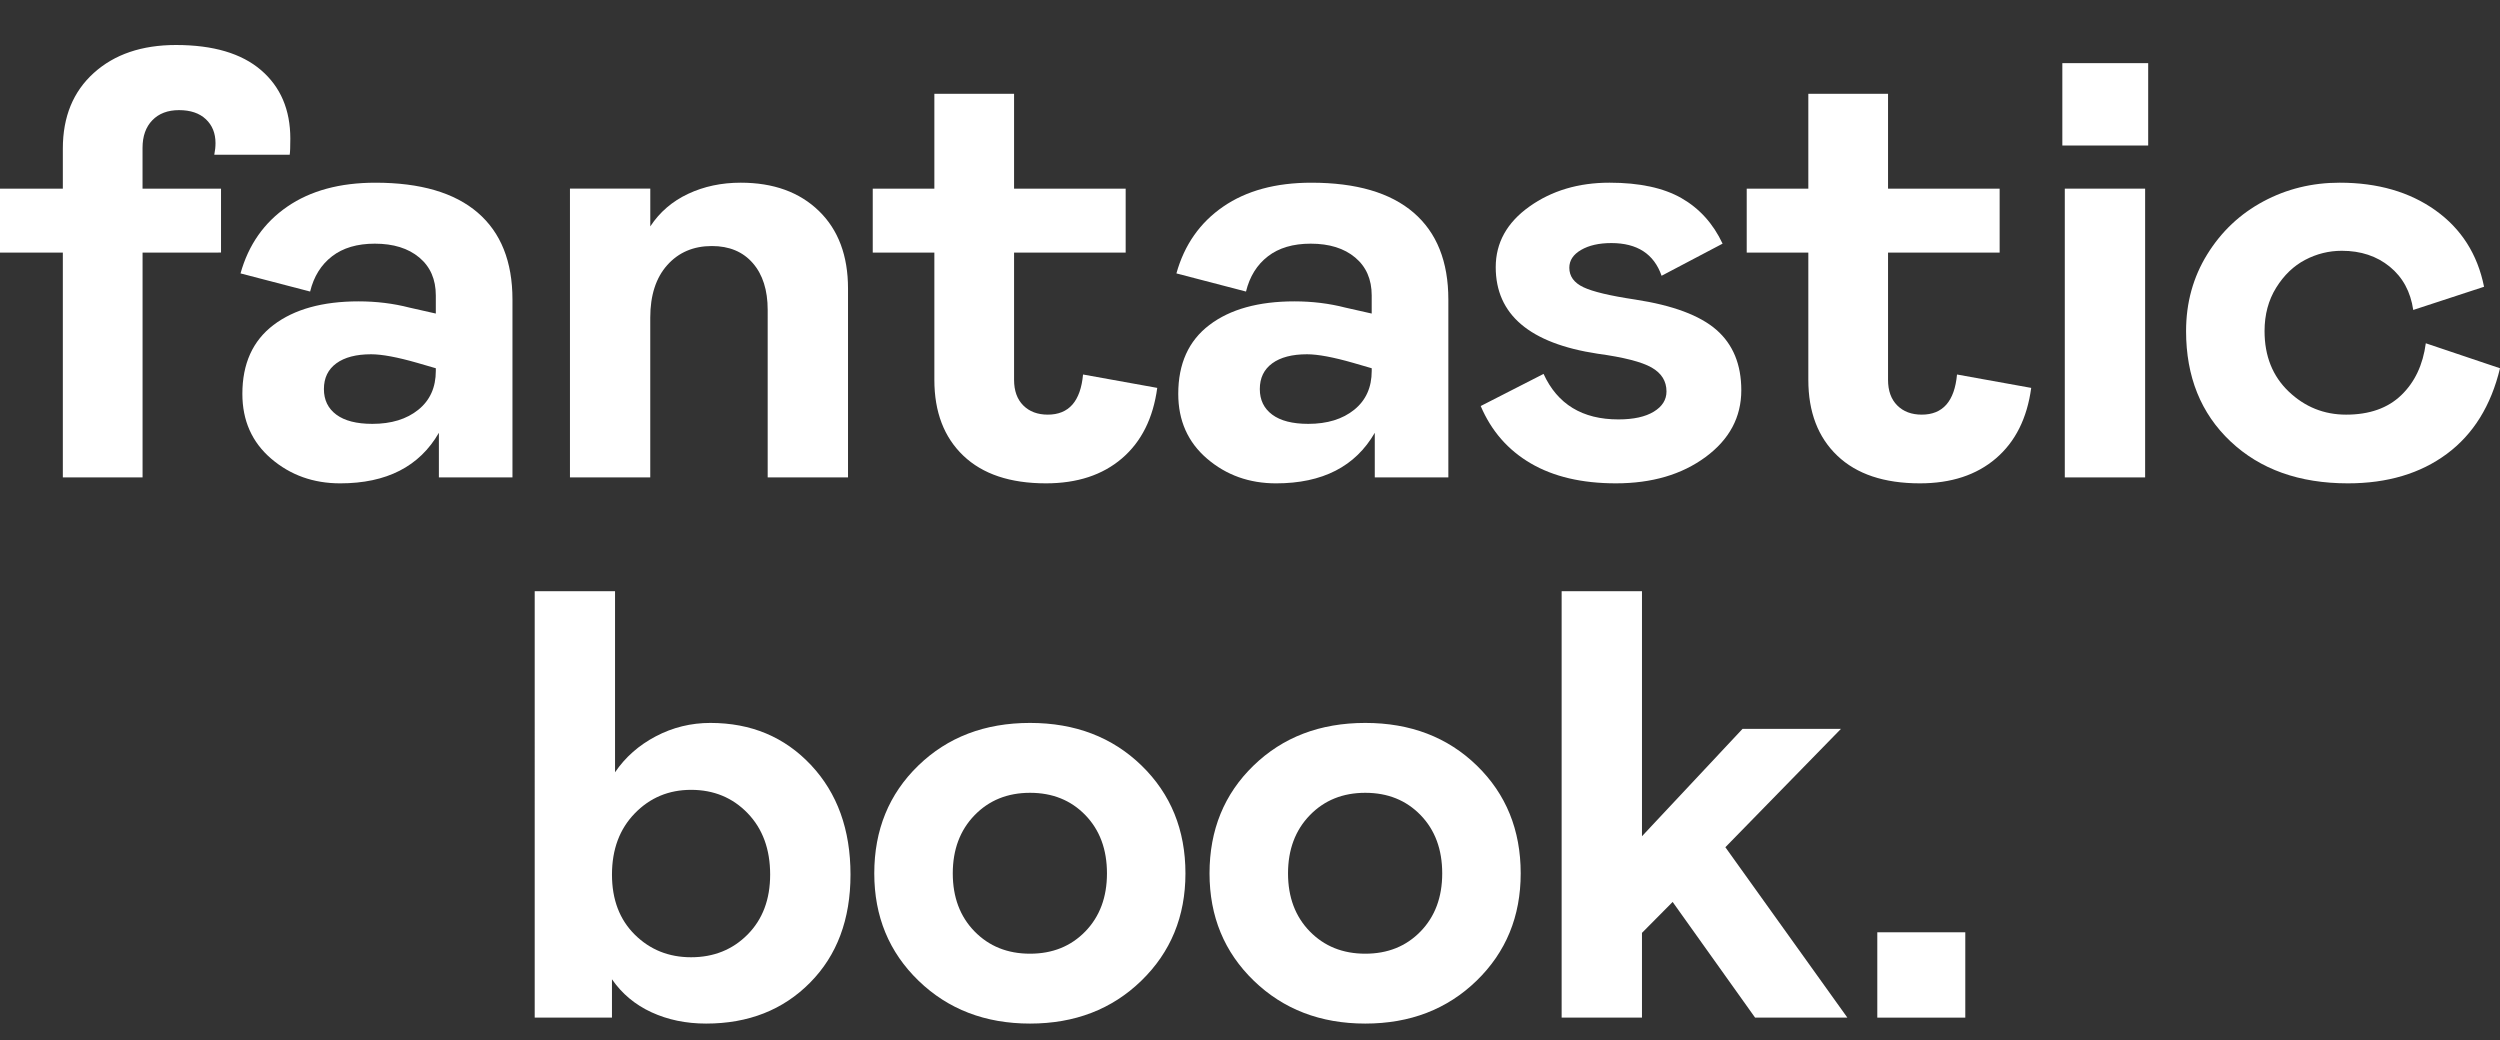
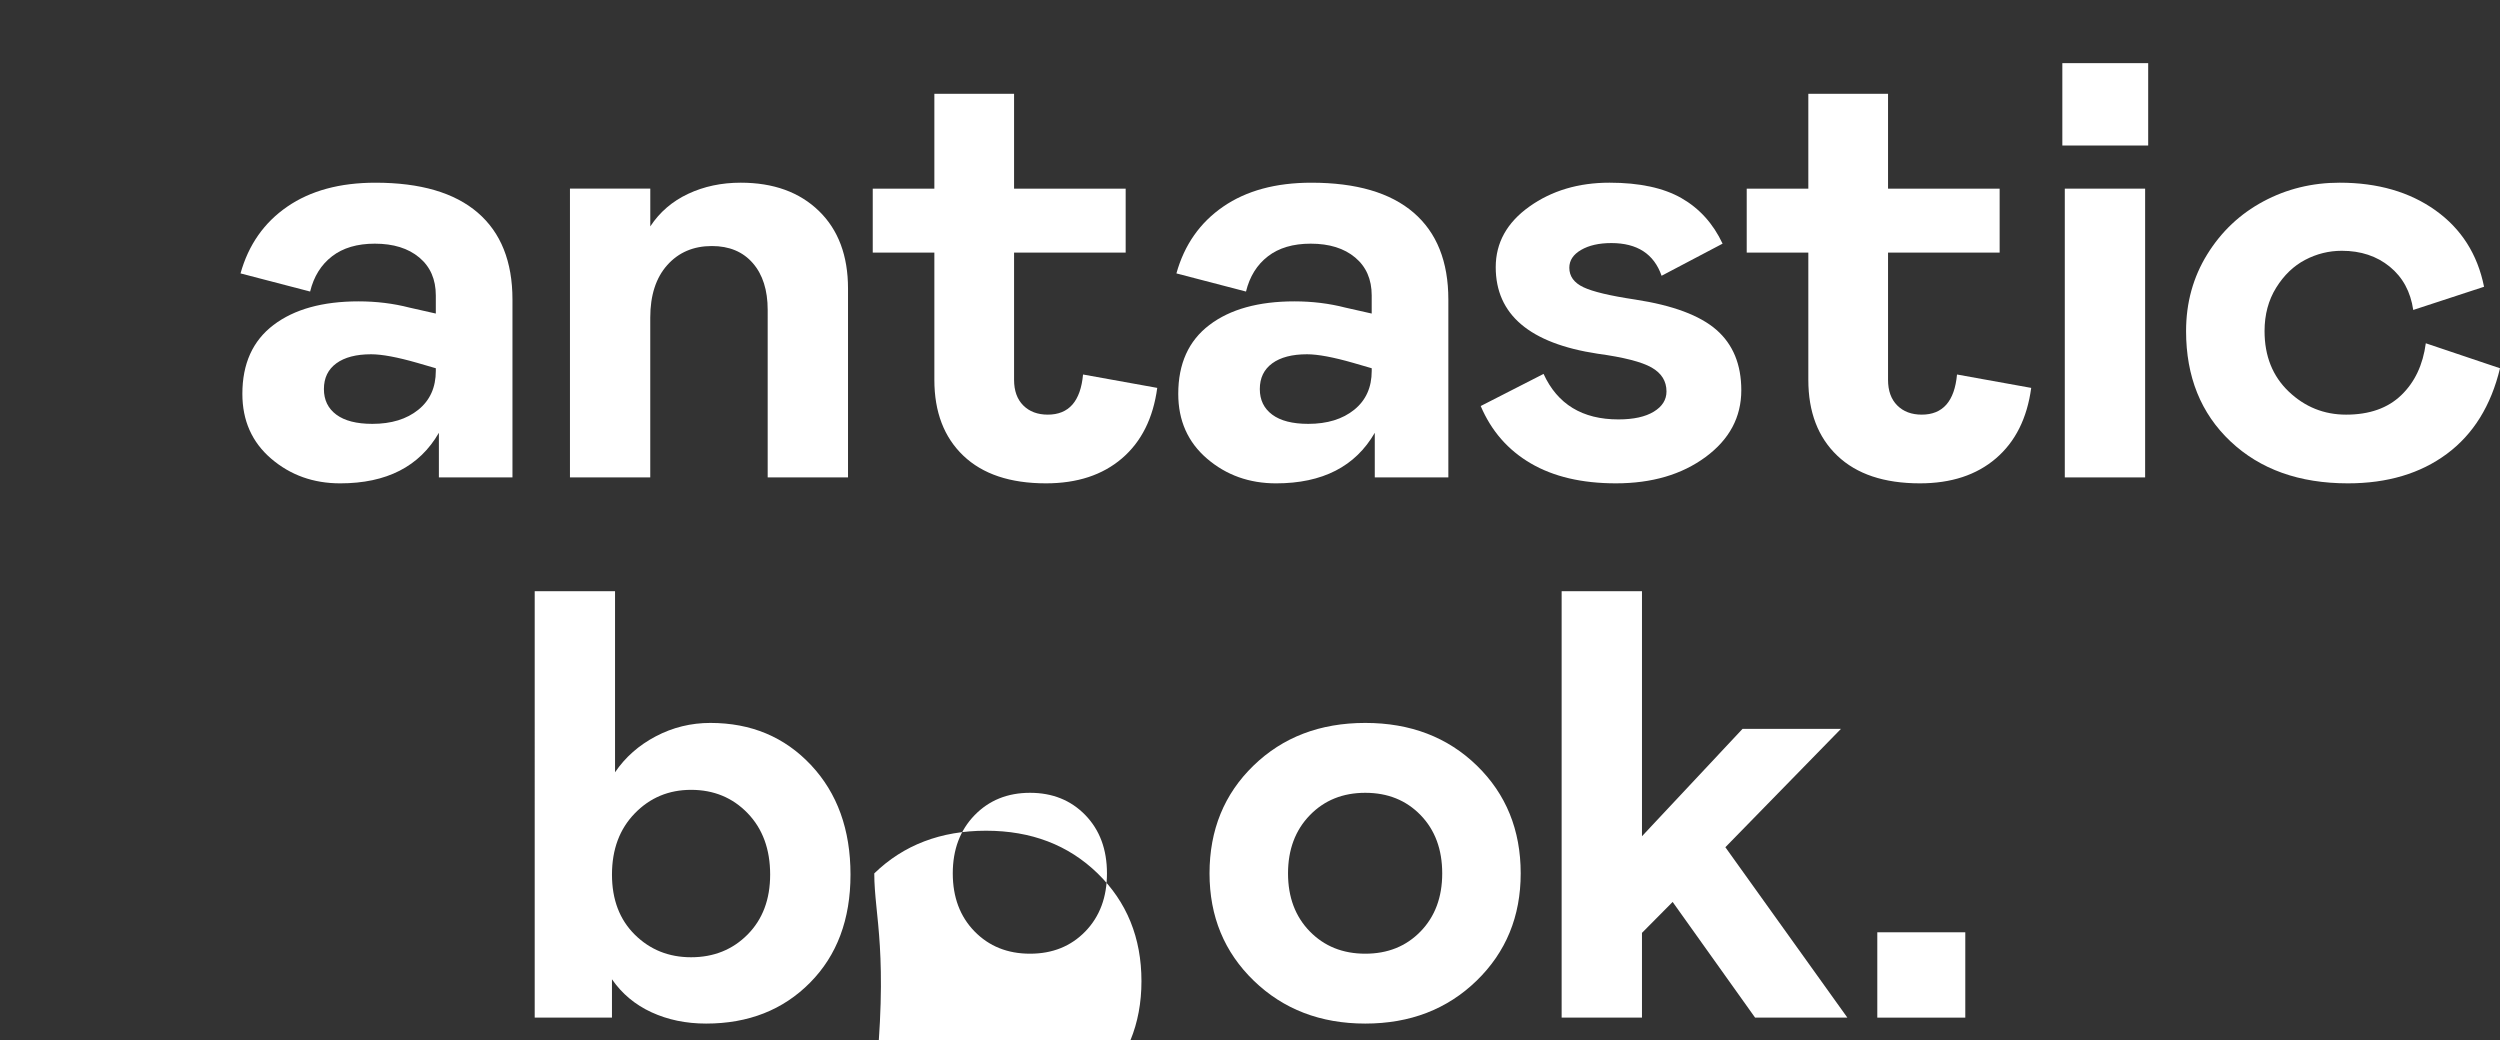
<svg xmlns="http://www.w3.org/2000/svg" version="1.1" id="Calque_1" x="0px" y="0px" viewBox="0 0 1651 687" style="enable-background:new 0 0 1651 687;" xml:space="preserve">
  <rect x="0" y="0" width="1651" height="687" fill="#333333" stroke="none" />
  <style type="text/css">
	.st0{enable-background:new    ;}
	.st1{fill:#FFFFFF;}
</style>
  <g class="st0">
-     <path class="st1" d="M41.5,315.27V166.8H0v-42.22h41.5V98.06c0-20.95,6.81-37.57,20.45-49.88c13.63-12.31,31.72-18.46,54.26-18.46   c24.57,0,43.29,5.53,56.18,16.59c12.89,11.07,19.34,26.15,19.34,45.27c0,5.5-0.14,9.03-0.41,10.61h-49.81   c0.54-2.62,0.81-5.17,0.81-7.66c0-6.55-2.13-11.81-6.38-15.81c-4.25-3.99-10.16-5.99-17.72-5.99c-7.42,0-13.3,2.23-17.61,6.68   c-4.32,4.45-6.48,10.54-6.48,18.26v26.91h51.83v42.22H94.15v148.47H41.5z" />
-   </g>
+     </g>
  <g class="st0">
    <path class="st1" d="M160.06,260.09c0-19.9,6.85-35.06,20.55-45.46c13.7-10.41,32.43-15.61,56.18-15.61   c11.74,0,22.94,1.37,33.61,4.12l17.41,3.93v-11.98c0-10.61-3.65-18.95-10.93-25.04c-7.29-6.09-17.08-9.13-29.36-9.13   c-11.61,0-21.02,2.78-28.24,8.35c-7.22,5.57-12.05,13.32-14.48,23.27l-45.96-11.98c5.26-18.85,15.55-33.55,30.88-44.09   c15.32-10.54,34.72-15.81,58.21-15.81c29.69,0,52.2,6.58,67.52,19.74c15.32,13.16,22.98,32.31,22.98,57.44v117.44h-48.59v-29.46   c-12.82,22.26-34.55,33.39-65.19,33.39c-17.68,0-32.87-5.43-45.56-16.3C166.4,292.03,160.06,277.76,160.06,260.09z M287.81,244.96   v-1.77l-12.15-3.53c-13.23-3.8-23.42-5.7-30.57-5.7c-9.85,0-17.51,2-22.98,5.99c-5.47,4-8.2,9.66-8.2,16.99   c0,7.2,2.73,12.83,8.2,16.89c5.47,4.06,13.39,6.09,23.79,6.09c12.55,0,22.68-3.11,30.37-9.33   C283.97,264.38,287.81,255.83,287.81,244.96z" />
  </g>
  <g class="st0">
    <path class="st1" d="M429.45,315.27H376.4v-190.7h53.05v24.94c6.21-9.43,14.54-16.59,25-21.5c10.46-4.91,22.03-7.36,34.72-7.36   c21.59,0,38.8,6.22,51.63,18.66c12.82,12.44,19.23,29.53,19.23,51.26v124.71h-53.05V204.7c0-13.09-3.27-23.4-9.82-30.93   c-6.55-7.53-15.56-11.29-27.03-11.29c-12.15,0-21.97,4.19-29.46,12.57c-7.49,8.38-11.24,19.97-11.24,34.76V315.27z" />
  </g>
  <g class="st0">
    <path class="st1" d="M617.05,250.86V166.8h-40.69v-42.22h40.69V61.93h52.64v62.65h73.7v42.22h-73.7v84.05   c0,7.2,2.02,12.83,6.07,16.89c4.05,4.06,9.45,6.09,16.2,6.09c13.9,0,21.66-8.84,23.28-26.51l49,8.84   c-2.7,20.03-10.46,35.55-23.28,46.54c-12.83,11-29.56,16.5-50.21,16.5c-23.62,0-41.81-6.09-54.56-18.26   C623.43,288.76,617.05,272.07,617.05,250.86z" />
  </g>
  <g class="st0">
    <path class="st1" d="M778.12,260.09c0-19.9,6.85-35.06,20.55-45.46c13.7-10.41,32.43-15.61,56.18-15.61   c11.74,0,22.94,1.37,33.61,4.12l17.41,3.93v-11.98c0-10.61-3.65-18.95-10.93-25.04c-7.29-6.09-17.08-9.13-29.36-9.13   c-11.61,0-21.02,2.78-28.24,8.35c-7.22,5.57-12.05,13.32-14.48,23.27l-45.96-11.98c5.26-18.85,15.55-33.55,30.88-44.09   c15.32-10.54,34.72-15.81,58.21-15.81c29.69,0,52.2,6.58,67.52,19.74c15.32,13.16,22.98,32.31,22.98,57.44v117.44H907.9v-29.46   c-12.82,22.26-34.55,33.39-65.19,33.39c-17.68,0-32.87-5.43-45.56-16.3C784.46,292.03,778.12,277.76,778.12,260.09z M905.88,244.96   v-1.77l-12.15-3.53c-13.23-3.8-23.42-5.7-30.57-5.7c-9.85,0-17.51,2-22.98,5.99c-5.47,4-8.2,9.66-8.2,16.99   c0,7.2,2.73,12.83,8.2,16.89c5.47,4.06,13.39,6.09,23.79,6.09c12.55,0,22.68-3.11,30.37-9.33   C902.03,264.38,905.88,255.83,905.88,244.96z" />
  </g>
  <g class="st0">
    <path class="st1" d="M977.86,268.14l41.51-21.21c9.18,20.03,25.64,30.05,49.4,30.05c9.99,0,17.78-1.7,23.38-5.11   c5.6-3.4,8.4-7.86,8.4-13.35c0-6.81-3.28-12.08-9.82-15.81c-6.55-3.73-18.46-6.78-35.73-9.13c-44.81-6.81-67.22-25.86-67.22-57.15   c0-16.1,7.39-29.42,22.17-39.97c14.78-10.54,32.43-15.81,52.94-15.81c19.84,0,35.7,3.41,47.58,10.21   c11.88,6.81,20.92,16.83,27.13,30.05l-40.29,21.21c-5-14.4-16.06-21.6-33.2-21.6c-8.1,0-14.75,1.51-19.94,4.52   c-5.2,3.01-7.79,6.94-7.79,11.78c0,5.63,3.1,9.92,9.31,12.86c6.21,2.95,17.61,5.66,34.22,8.15c24.83,3.8,42.72,10.48,53.65,20.03   c10.93,9.56,16.4,22.85,16.4,39.87c0,17.81-7.87,32.5-23.59,44.09c-15.73,11.59-35.47,17.38-59.22,17.38   c-22.41,0-41.14-4.38-56.18-13.16C995.92,297.27,984.88,284.64,977.86,268.14z" />
  </g>
  <g class="st0">
    <path class="st1" d="M1194.22,250.86V166.8h-40.69v-42.22h40.69V61.93h52.64v62.65h73.7v42.22h-73.7v84.05   c0,7.2,2.02,12.83,6.07,16.89c4.05,4.06,9.45,6.09,16.2,6.09c13.9,0,21.66-8.84,23.28-26.51l49,8.84   c-2.7,20.03-10.46,35.55-23.28,46.54c-12.83,11-29.56,16.5-50.21,16.5c-23.62,0-41.81-6.09-54.56-18.26   C1200.59,288.76,1194.22,272.07,1194.22,250.86z" />
    <path class="st1" d="M1361.97,96.1V41.7h56.69v54.4H1361.97z M1363.59,124.58h53.05v190.7h-53.05V124.58z" />
    <path class="st1" d="M1549.36,273.83c15.39,0,27.54-4.29,36.44-12.86c8.91-8.57,14.31-20,16.2-34.27l49,16.5   c-5.94,24.75-17.65,43.6-35.13,56.56c-17.48,12.96-39.25,19.44-65.29,19.44c-32.13,0-57.97-9.23-77.54-27.69   c-19.57-18.46-29.36-42.75-29.36-72.86c0-18.72,4.66-35.61,13.97-50.67c9.31-15.05,21.66-26.71,37.05-34.96   c15.39-8.25,32.19-12.37,50.41-12.37c25.11,0,46.19,6.09,63.27,18.26c17.07,12.18,27.77,29,32.09,50.47l-46.77,15.32   c-1.76-12.04-6.92-21.57-15.49-28.57c-8.57-7-19.13-10.51-31.69-10.51c-8.5,0-16.57,2-24.19,5.99c-7.63,4-14,10.11-19.13,18.36   c-5.13,8.25-7.69,17.81-7.69,28.67c0,16.5,5.33,29.82,15.99,39.97C1522.16,268.76,1534.79,273.83,1549.36,273.83z" />
  </g>
  <g class="st0">
    <path class="st1" d="M353.12,390.42h53.05v119.6c6.75-9.95,15.72-17.87,26.93-23.76c11.2-5.89,23.21-8.84,36.04-8.84   c26.86,0,49,9.26,66.41,27.79c17.41,18.53,26.12,42.65,26.12,72.37c0,29.59-8.91,53.39-26.73,71.39c-17.82,18-40.7,27-68.64,27   c-13.23,0-25.24-2.49-36.04-7.46c-10.8-4.97-19.51-12.24-26.12-21.8v25.33h-51.02V390.42z M456.38,632.17   c14.98,0,27.43-5.01,37.35-15.02c9.92-10.02,14.88-23.2,14.88-39.57c0-16.76-4.96-30.28-14.88-40.55   c-9.92-10.28-22.37-15.42-37.35-15.42c-14.71,0-27.1,5.17-37.15,15.51c-10.06,10.34-15.08,23.83-15.08,40.46   c0,16.5,5.03,29.72,15.08,39.67C429.28,627.2,441.67,632.17,456.38,632.17z" />
-     <path class="st1" d="M577.37,576.79c0-28.67,9.68-52.4,29.05-71.19c19.37-18.79,43.97-28.18,73.8-28.18   c29.83,0,54.39,9.4,73.7,28.18c19.3,18.79,28.95,42.52,28.95,71.19c0,28.41-9.72,52.04-29.15,70.9s-43.93,28.28-73.49,28.28   s-54.09-9.43-73.6-28.28C587.12,628.83,577.37,605.2,577.37,576.79z M731.04,576.79c0-15.84-4.76-28.67-14.27-38.49   c-9.52-9.82-21.7-14.73-36.54-14.73c-14.85,0-27.06,4.94-36.65,14.83c-9.58,9.89-14.37,22.68-14.37,38.39   c0,15.71,4.79,28.48,14.37,38.3c9.58,9.82,21.8,14.73,36.65,14.73c14.85,0,27.03-4.91,36.54-14.73   C726.28,605.27,731.04,592.5,731.04,576.79z" />
+     <path class="st1" d="M577.37,576.79c19.37-18.79,43.97-28.18,73.8-28.18   c29.83,0,54.39,9.4,73.7,28.18c19.3,18.79,28.95,42.52,28.95,71.19c0,28.41-9.72,52.04-29.15,70.9s-43.93,28.28-73.49,28.28   s-54.09-9.43-73.6-28.28C587.12,628.83,577.37,605.2,577.37,576.79z M731.04,576.79c0-15.84-4.76-28.67-14.27-38.49   c-9.52-9.82-21.7-14.73-36.54-14.73c-14.85,0-27.06,4.94-36.65,14.83c-9.58,9.89-14.37,22.68-14.37,38.39   c0,15.71,4.79,28.48,14.37,38.3c9.58,9.82,21.8,14.73,36.65,14.73c14.85,0,27.03-4.91,36.54-14.73   C726.28,605.27,731.04,592.5,731.04,576.79z" />
    <path class="st1" d="M798.77,576.79c0-28.67,9.68-52.4,29.05-71.19c19.37-18.79,43.97-28.18,73.8-28.18   c29.83,0,54.39,9.4,73.7,28.18c19.3,18.79,28.95,42.52,28.95,71.19c0,28.41-9.72,52.04-29.15,70.9   c-19.44,18.85-43.93,28.28-73.49,28.28s-54.09-9.43-73.6-28.28C808.52,628.83,798.77,605.2,798.77,576.79z M952.44,576.79   c0-15.84-4.76-28.67-14.27-38.49c-9.52-9.82-21.7-14.73-36.54-14.73c-14.85,0-27.06,4.94-36.65,14.83   c-9.58,9.89-14.37,22.68-14.37,38.39c0,15.71,4.79,28.48,14.37,38.3c9.58,9.82,21.8,14.73,36.65,14.73   c14.85,0,27.03-4.91,36.54-14.73C947.69,605.27,952.44,592.5,952.44,576.79z" />
    <path class="st1" d="M1139.43,559.51l80.58,112.53h-60.94l-54.46-76.4l-20.25,20.42v55.97h-53.05V390.42h53.05v161.83l66.41-70.9   h64.99L1139.43,559.51z" />
    <path class="st1" d="M1239.77,615.68h58.11v56.36h-58.11V615.68z" />
  </g>
</svg>